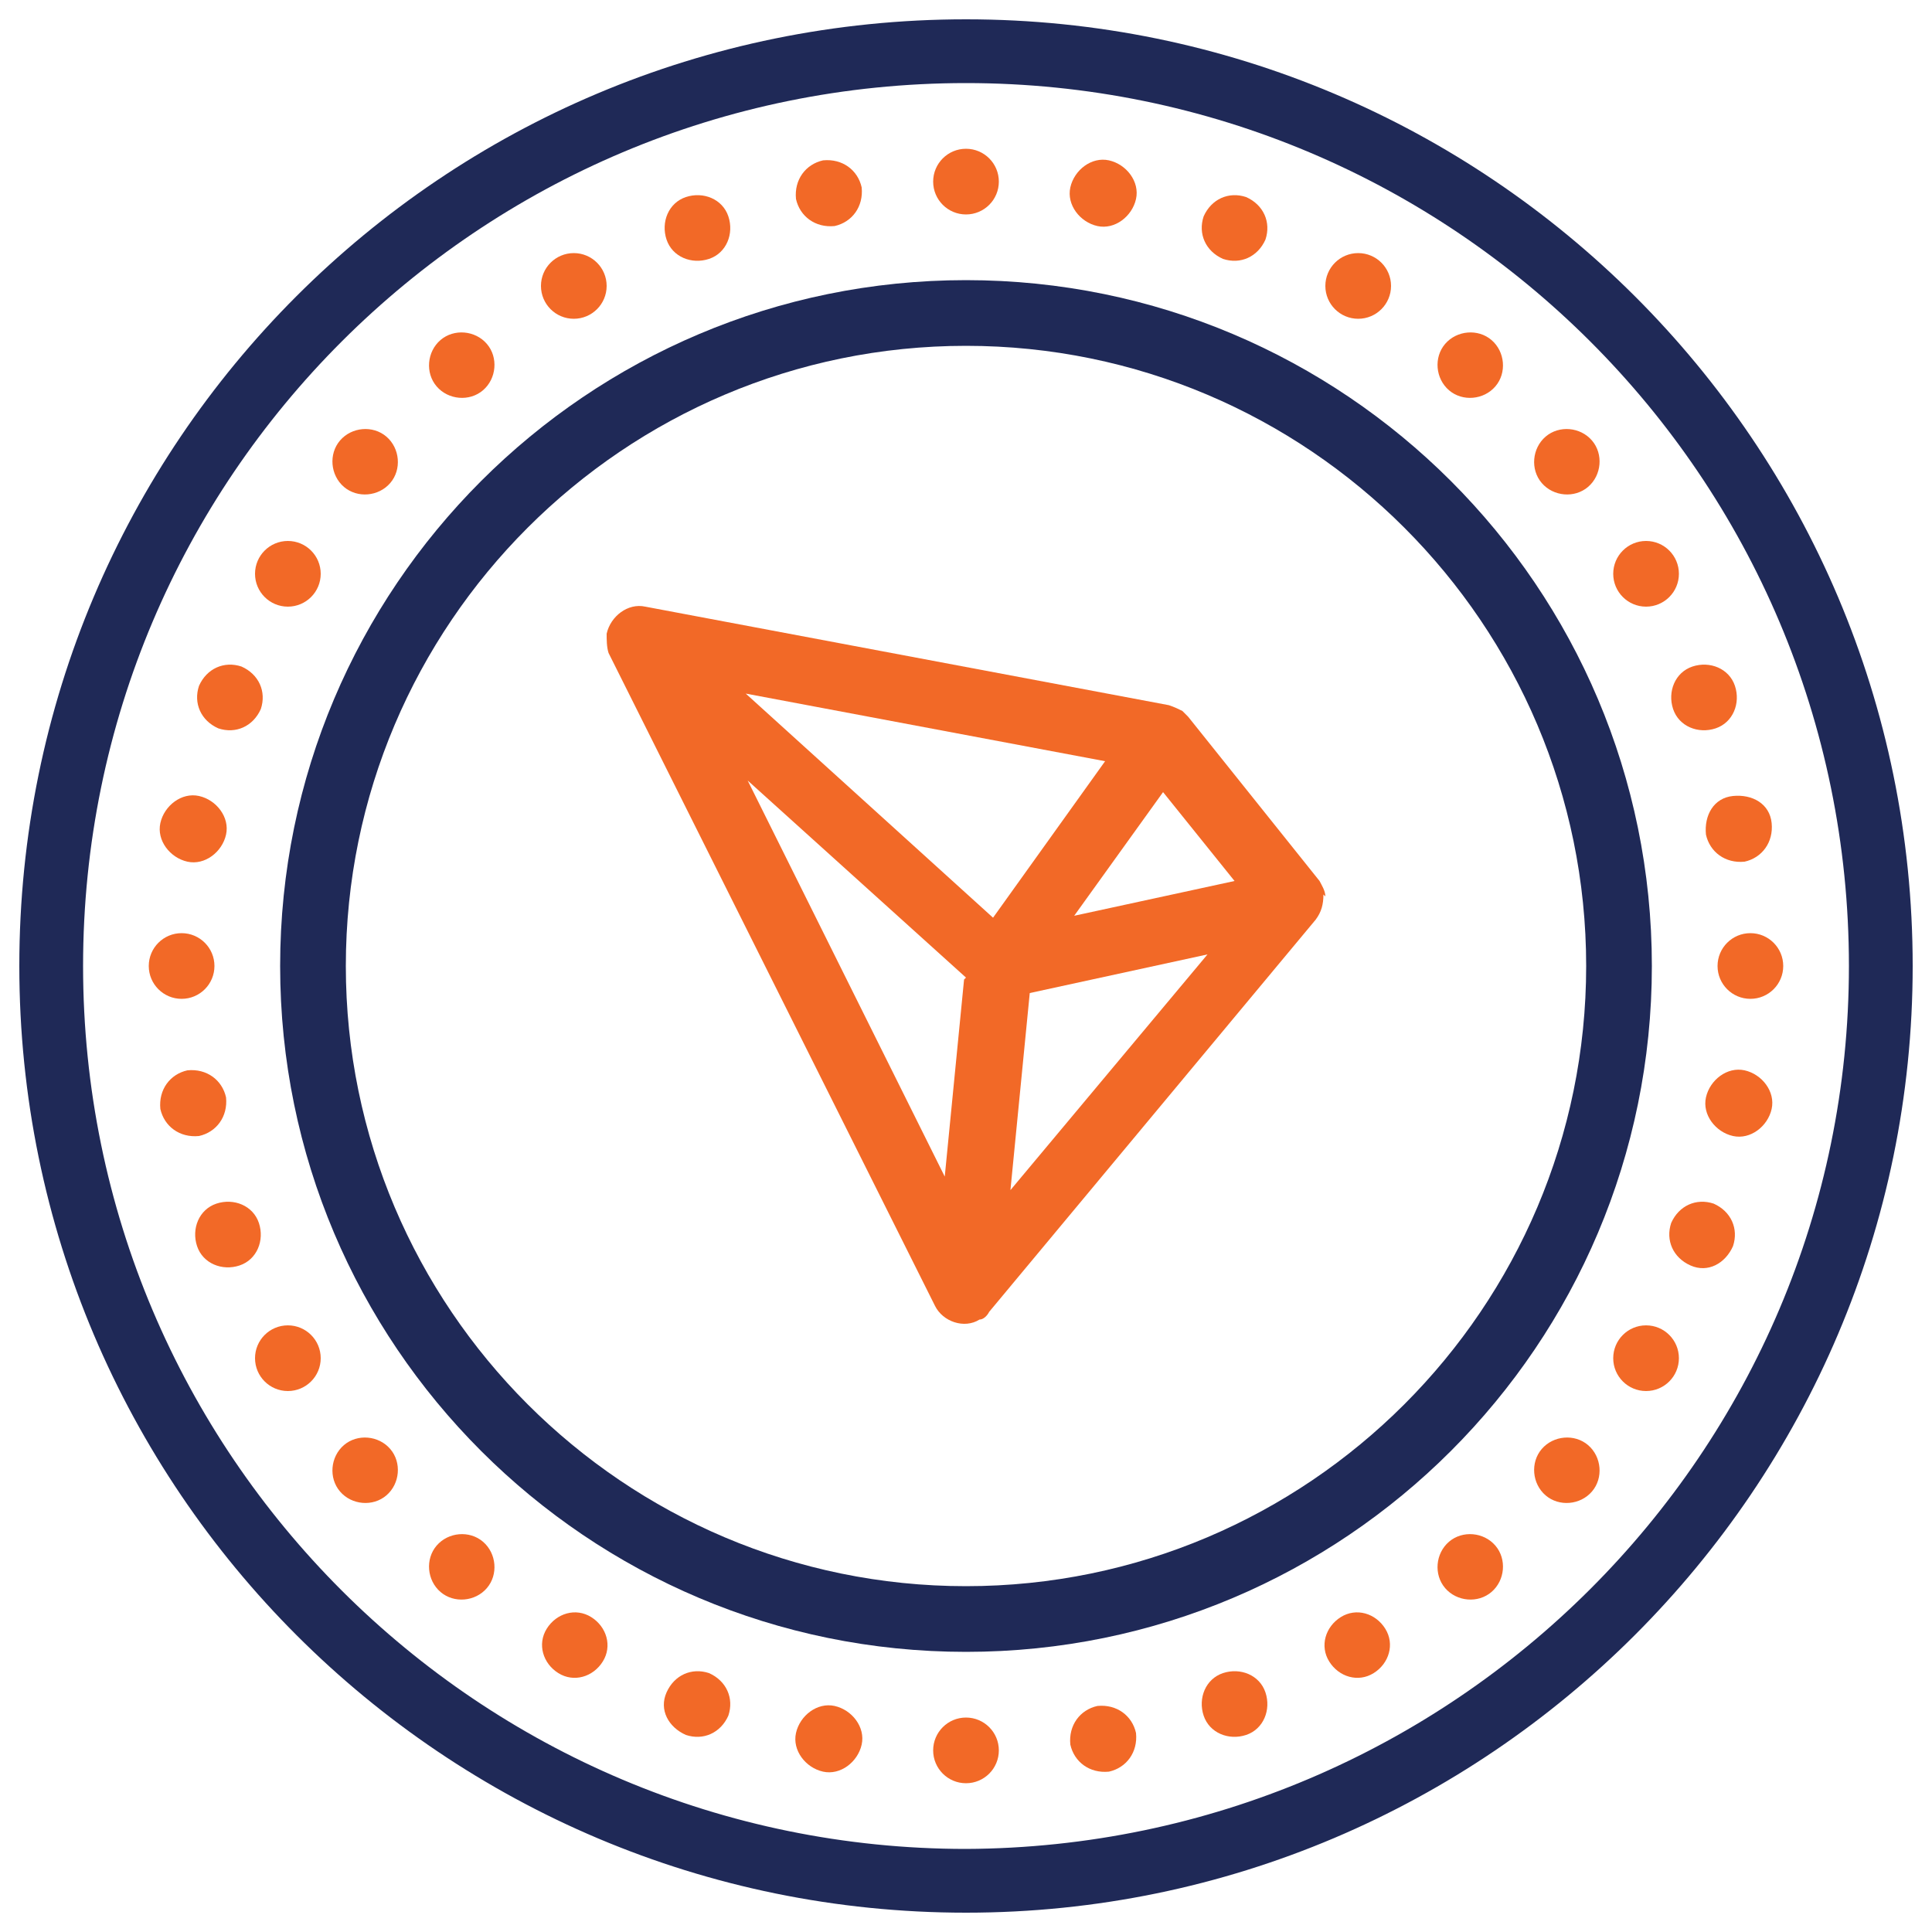
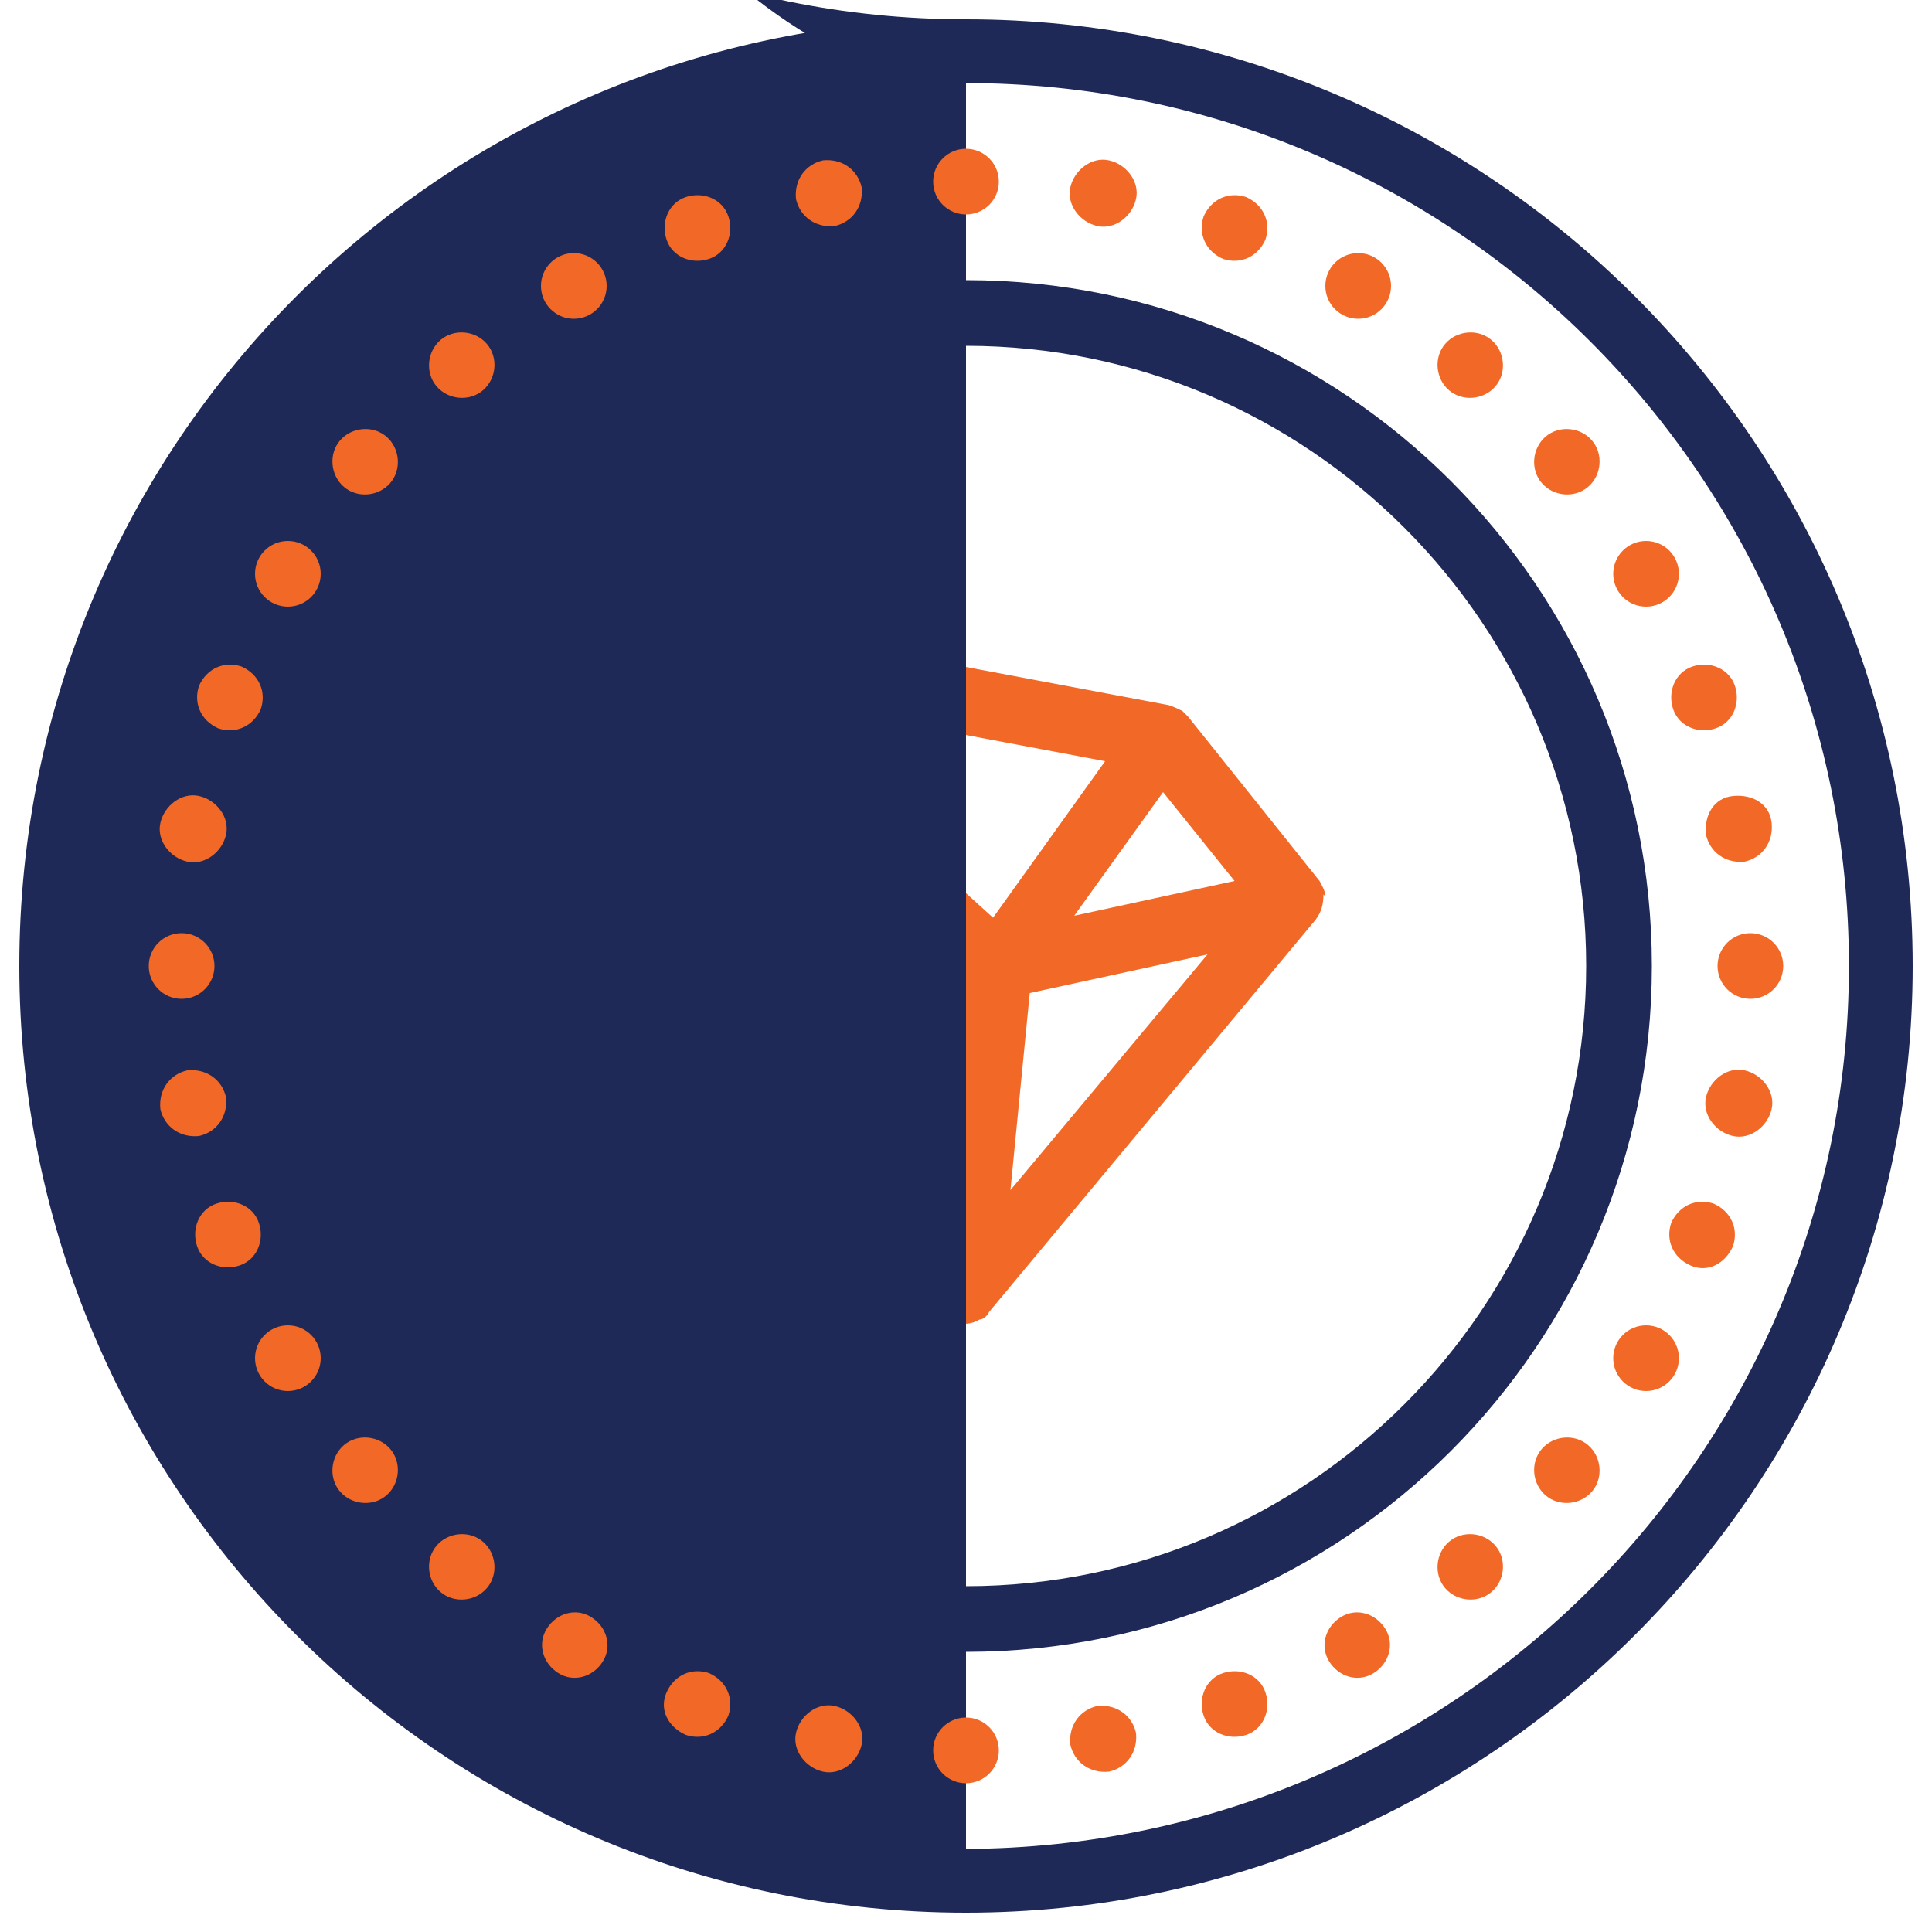
<svg xmlns="http://www.w3.org/2000/svg" version="1.1" viewBox="0 0 100 100">
  <defs>
    <style>
      .cls-1 {
        fill: #f26927;
      }

      .cls-2 {
        fill: #1f2957;
      }

      .cls-3 {
        display: none;
      }
    </style>
  </defs>
  <g>
    <g id="Layer_1">
      <g id="final" class="cls-3">
        <g>
          <circle cx="50" cy="59.5" r="1.4" />
          <circle cx="50" cy="50" r="1.4" />
          <circle cx="50" cy="69" r="1.4" />
          <circle cx="50" cy="54.7" r="1.4" />
-           <circle cx="50" cy="64.2" r="1.4" />
          <circle cx="45.3" cy="54.7" r="1.4" />
          <circle cx="45.3" cy="64.2" r="1.4" />
          <circle cx="45.3" cy="69" r="1.4" />
          <circle cx="45.3" cy="50" r="1.4" />
          <circle cx="45.3" cy="59.5" r="1.4" />
          <circle cx="54.7" cy="50" r="1.4" />
          <circle cx="54.7" cy="54.7" r="1.4" />
          <circle cx="54.7" cy="59.5" r="1.4" />
          <circle cx="54.7" cy="64.2" r="1.4" />
          <circle cx="54.7" cy="69" r="1.4" />
          <path d="M45.8,17.9v3.3h-1.5c-.8,0-1.4.6-1.4,1.4s.6,1.4,1.4,1.4h2.4v1.5c0,.8.6,1.4,1.4,1.4s1.4-.6,1.4-1.4v-1.5h1v1.5c0,.8.6,1.4,1.4,1.4s1.4-.6,1.4-1.4v-1.6c2.2-.3,3.8-2.2,3.8-4.4s-.6-2.5-1.5-3.3c.5-.7.9-1.6.9-2.6,0-2-1.4-3.6-3.2-4.1v-1.6c0-.8-.6-1.4-1.4-1.4s-1.4.6-1.4,1.4v1.5h-1v-1.5c0-.8-.6-1.4-1.4-1.4s-1.4.6-1.4,1.4v1.5h-2.4c-.8,0-1.4.6-1.4,1.4s.6,1.4,1.4,1.4h1.5v5.6ZM52.6,21.2h-4v-3.3h4c.9,0,1.7.7,1.7,1.7s-.7,1.7-1.7,1.7ZM48.6,12.3h3.7c.7,0,1.4.6,1.4,1.4s-.6,1.4-1.4,1.4h-3.7v-2.7Z" />
          <path d="M92.7,77.1c-2.9,0-5.4,2-6,4.7h-4.4v-12.8c0-.8-.6-1.4-1.4-1.4h-1v-11.4h6.8c.6,2.7,3.1,4.7,6,4.7s6.2-2.8,6.2-6.2-2.8-6.2-6.2-6.2-5.4,2-6,4.7h-6.8v-11.4h1c.8,0,1.4-.6,1.4-1.4v-3.3h5.7c.8,0,1.4-.6,1.4-1.4v-3.3h3.3c.6,0,1.2-.4,1.4-1.1.2-.6-.1-1.3-.7-1.6l-28-15.5c-1.2-7.5-7.7-13.1-15.4-13.1s-14.2,5.6-15.4,13.1L6.6,29.8c-.6.3-.9,1-.7,1.6.2.6.7,1.1,1.4,1.1h3.3v3.3c0,.8.6,1.4,1.4,1.4h5.7v3.3c0,.8.6,1.4,1.4,1.4h1v11.4h-6.8c-.6-2.7-3.1-4.7-6-4.7s-6.2,2.8-6.2,6.2,2.8,6.2,6.2,6.2,5.4-2,6-4.7h6.8v11.4h-1c-.8,0-1.4.6-1.4,1.4v12.8h-4.4c-.6-2.7-3.1-4.7-6-4.7s-6.2,2.8-6.2,6.2,2.8,6.2,6.2,6.2,5.4-2,6-4.7h5.9c.8,0,1.4-.6,1.4-1.4v-3.3h23.3v11.4h-6.8c-.6-2.7-3.1-4.7-6-4.7s-6.2,2.8-6.2,6.2,2.8,6.2,6.2,6.2,5.4-2,6-4.7h8.2c.8,0,1.4-.6,1.4-1.4v-12.8h6.7v12.8c0,.8.6,1.4,1.4,1.4h8.2c.6,2.7,3.1,4.7,6,4.7s6.2-2.8,6.2-6.2-2.8-6.2-6.2-6.2-5.4,2-6,4.7h-6.8v-11.4h23.3v3.3c0,.8.6,1.4,1.4,1.4h5.9c.6,2.7,3.1,4.7,6,4.7s6.2-2.8,6.2-6.2-2.8-6.2-6.2-6.2h0ZM92.7,51.4c1.8,0,3.3,1.5,3.3,3.3s-1.5,3.3-3.3,3.3-3.3-1.5-3.3-3.3,1.5-3.3,3.3-3.3ZM7.3,58.1c-1.8,0-3.3-1.5-3.3-3.3s1.5-3.3,3.3-3.3,3.3,1.5,3.3,3.3-1.5,3.3-3.3,3.3ZM7.3,86.6c-1.8,0-3.3-1.5-3.3-3.3s1.5-3.3,3.3-3.3,3.3,1.5,3.3,3.3-1.5,3.3-3.3,3.3ZM31,96.1c-1.8,0-3.3-1.5-3.3-3.3s1.5-3.3,3.3-3.3,3.3,1.5,3.3,3.3-1.5,3.3-3.3,3.3ZM69,89.4c1.8,0,3.3,1.5,3.3,3.3s-1.5,3.3-3.3,3.3-3.3-1.5-3.3-3.3,1.5-3.3,3.3-3.3ZM60.9,72.3v-27.1c0-.8-.6-1.4-1.4-1.4h-19c-.8,0-1.4.6-1.4,1.4v27.1h-4.3v-3.3c0-.8-.6-1.4-1.4-1.4h-1v-25.6h1c.8,0,1.4-.6,1.4-1.4v-3.3h30.4v3.3c0,.8.6,1.4,1.4,1.4h1v25.6h-1c-.8,0-1.4.6-1.4,1.4v3.3h-4.3ZM41.9,72.3v-25.6h16.1v25.6h-16.1ZM20.6,70.4h11.4v1.9h-11.4v-1.9ZM29.6,41.9v25.6h-1.9v-25.6h1.9ZM70.4,67.6v-25.6h1.9v25.6h-1.9ZM68,70.4h11.4v1.9h-11.4v-1.9ZM77.1,67.6h-1.9v-25.6h1.9v25.6ZM79.4,39.1h-11.4v-1.9h11.4v1.9h0ZM59.9,28.9c0,0,.1,0,.2-.1.3-.3.7-.6,1-.9,0,0,0,0,0,0,.3-.3.6-.6.9-1,0,0,0,0,.1-.1.3-.3.5-.7.8-1.1,0,0,0-.1.1-.2.2-.4.5-.7.7-1.1,0,0,0-.1,0-.2.4-.8.8-1.7,1.1-2.6,0,0,0-.1,0-.2.1-.4.2-.9.3-1.3,0,0,0-.2,0-.2,0-.5.2-.9.2-1.4,0,0,0-.1,0-.2,0-.2,0-.4,0-.7l21.6,12h-28.2c.3-.2.6-.4.9-.7ZM50,3.9c6.5,0,12,4.9,12.7,11.4,0,.4,0,.9,0,1.5,0,7.1-5.8,12.8-12.8,12.8s-12.8-5.8-12.8-12.8,0-1,0-1.5c.7-6.5,6.2-11.4,12.7-11.4ZM34.3,17.6c0,.2,0,.4,0,.7,0,0,0,.1,0,.2,0,.5.1.9.2,1.4,0,0,0,.2,0,.2,0,.4.2.9.3,1.3,0,0,0,.1,0,.2.3.9.7,1.8,1.1,2.6,0,0,0,.1,0,.2.2.4.4.8.7,1.1,0,0,0,.1.1.2.3.4.5.7.8,1.1,0,0,0,0,.1.1.3.3.6.7.9,1,0,0,0,0,0,0,.3.3.7.6,1,.9,0,0,.1.1.2.1.3.2.6.5.9.7H12.8l21.6-12ZM13.4,32.4h73.1v1.9H13.4v-1.9ZM32,37.2v1.9h-11.4v-1.9h11.4ZM22.9,41.9h1.9v25.6h-1.9v-25.6ZM20.6,77.1v-1.9h58.9v1.9H20.6ZM92.7,86.6c-1.8,0-3.3-1.5-3.3-3.3s1.5-3.3,3.3-3.3,3.3,1.5,3.3,3.3-1.5,3.3-3.3,3.3Z" />
          <circle cx="40.5" cy="88" r="1.4" />
          <circle cx="35.8" cy="83.2" r="1.4" />
          <circle cx="40.5" cy="83.2" r="1.4" />
          <circle cx="31" cy="83.2" r="1.4" />
          <circle cx="26.3" cy="83.2" r="1.4" />
          <circle cx="73.7" cy="83.2" r="1.4" />
          <circle cx="64.2" cy="83.2" r="1.4" />
          <circle cx="69" cy="83.2" r="1.4" />
          <circle cx="59.5" cy="83.2" r="1.4" />
          <circle cx="59.5" cy="88" r="1.4" />
          <circle cx="12" cy="64.2" r="1.4" />
          <circle cx="12" cy="73.7" r="1.4" />
          <circle cx="16.8" cy="64.2" r="1.4" />
          <circle cx="7.3" cy="73.7" r="1.4" />
          <circle cx="12" cy="69" r="1.4" />
          <circle cx="88" cy="73.7" r="1.4" />
          <circle cx="88" cy="69" r="1.4" />
          <circle cx="92.7" cy="73.7" r="1.4" />
          <circle cx="83.2" cy="64.2" r="1.4" />
          <circle cx="88" cy="64.2" r="1.4" />
          <circle cx="16.8" cy="45.3" r="1.4" />
          <circle cx="12" cy="45.3" r="1.4" />
          <circle cx="7.3" cy="40.5" r="1.4" />
          <circle cx="12" cy="40.5" r="1.4" />
          <circle cx="88" cy="45.3" r="1.4" />
          <circle cx="83.2" cy="45.3" r="1.4" />
          <circle cx="88" cy="40.5" r="1.4" />
          <circle cx="92.7" cy="40.5" r="1.4" />
        </g>
      </g>
      <path class="cls-1" d="M68.6,46.4c0-.3-.2-.6-.3-.8l-6.8-8.5c-.1-.1-.2-.2-.3-.3-.2-.1-.4-.2-.7-.3l-27.1-5.1c-.9-.2-1.8.5-2,1.4,0,.3,0,.7.1,1l16.9,33.8c.4.8,1.5,1.2,2.3.7.2,0,.4-.2.5-.4l16.9-20.3c.3-.4.4-.8.4-1.3ZM63.9,45.6l-8.3,1.8,4.6-6.4,3.7,4.6ZM51.4,47.5l-12.8-11.6,18.6,3.5-5.8,8.1ZM49.9,50.7l-1,10.2-10.2-20.5,11.3,10.2ZM53.3,51.4l9.2-2-10.2,12.2,1-10.2Z" />
-       <path class="cls-2" d="M50,1C22.9,1,1,22.9,1,50s22,49,49,49,49-22,49-49c0-27.1-22-49-49-49ZM50,95.7c-25.2,0-45.7-20.4-45.7-45.7S24.8,4.3,50,4.3s45.7,20.4,45.7,45.7c0,25.2-20.5,45.6-45.7,45.7Z" />
+       <path class="cls-2" d="M50,1C22.9,1,1,22.9,1,50s22,49,49,49,49-22,49-49c0-27.1-22-49-49-49Zc-25.2,0-45.7-20.4-45.7-45.7S24.8,4.3,50,4.3s45.7,20.4,45.7,45.7c0,25.2-20.5,45.6-45.7,45.7Z" />
      <path class="cls-2" d="M50,14.5c-19.6,0-35.5,15.9-35.5,35.5s15.9,35.5,35.5,35.5,35.5-15.9,35.5-35.5c0-19.6-15.9-35.5-35.5-35.5ZM50,82.1c-17.7,0-32.1-14.4-32.1-32.1s14.4-32.1,32.1-32.1,32.1,14.4,32.1,32.1c0,17.7-14.4,32.1-32.1,32.1Z" />
      <circle class="cls-1" cx="50" cy="9.4" r="1.7" />
      <circle class="cls-1" cx="50" cy="90.6" r="1.7" />
      <path class="cls-1" d="M43.2,11.7c.9-.2,1.5-1,1.4-2-.2-.9-1-1.5-2-1.4-.9.2-1.5,1-1.4,2,0,0,0,0,0,0,.2.9,1,1.5,2,1.4Z" />
      <path class="cls-1" d="M56.8,88.3c-.9.2-1.5,1-1.4,2,.2.9,1,1.5,2,1.4.9-.2,1.5-1,1.4-2,0,0,0,0,0,0-.2-.9-1-1.5-2-1.4Z" />
      <path class="cls-1" d="M36.7,13.4c.9-.3,1.3-1.3,1-2.2s-1.3-1.3-2.2-1c-.9.3-1.3,1.3-1,2.2s1.3,1.3,2.2,1h0Z" />
      <path class="cls-1" d="M63.3,86.6c-.9.3-1.3,1.3-1,2.2s1.3,1.3,2.2,1,1.3-1.3,1-2.2h0c-.3-.9-1.3-1.3-2.2-1Z" />
      <circle class="cls-1" cx="29.7" cy="14.8" r="1.7" />
      <path class="cls-1" d="M69.4,83.7c-.8.5-1.1,1.5-.6,2.3.5.8,1.5,1.1,2.3.6s1.1-1.5.6-2.3c0,0,0,0,0,0-.5-.8-1.5-1.1-2.3-.6Z" />
      <path class="cls-1" d="M25,20.2c.7-.6.8-1.7.2-2.4-.6-.7-1.7-.8-2.4-.2-.7.6-.8,1.7-.2,2.4,0,0,0,0,0,0,.6.7,1.7.8,2.4.2Z" />
      <path class="cls-1" d="M75,79.8c-.7.6-.8,1.7-.2,2.4.6.7,1.7.8,2.4.2.7-.6.8-1.7.2-2.4,0,0,0,0,0,0-.6-.7-1.7-.8-2.4-.2Z" />
      <path class="cls-1" d="M20.2,25c.6-.7.5-1.8-.2-2.4-.7-.6-1.8-.5-2.4.2-.6.7-.5,1.8.2,2.4h0c.7.6,1.8.5,2.4-.2Z" />
      <path class="cls-1" d="M79.8,75c-.6.7-.5,1.8.2,2.4.7.6,1.8.5,2.4-.2.6-.7.5-1.8-.2-2.4,0,0,0,0,0,0-.7-.6-1.8-.5-2.4.2Z" />
      <circle class="cls-1" cx="14.9" cy="29.7" r="1.7" />
      <circle class="cls-1" cx="85.2" cy="70.3" r="1.7" />
      <path class="cls-1" d="M11.3,37.7c.9.3,1.8-.1,2.2-1,.3-.9-.1-1.8-1-2.2-.9-.3-1.8.1-2.2,1,0,0,0,0,0,0-.3.9.1,1.8,1,2.2Z" />
      <path class="cls-1" d="M88.7,62.3c-.9-.3-1.8.1-2.2,1-.3.9.1,1.8,1,2.2s1.8-.1,2.2-1c0,0,0,0,0,0,.3-.9-.1-1.8-1-2.2Z" />
      <path class="cls-1" d="M9.7,44.6c.9.2,1.8-.5,2-1.4.2-.9-.5-1.8-1.4-2-.9-.2-1.8.5-2,1.4,0,0,0,0,0,0-.2.9.5,1.8,1.4,2Z" />
      <path class="cls-1" d="M90.3,55.4c-.9-.2-1.8.5-2,1.4-.2.9.5,1.8,1.4,2,.9.2,1.8-.5,2-1.4.2-.9-.5-1.8-1.4-2,0,0,0,0,0,0Z" />
      <circle class="cls-1" cx="9.4" cy="50" r="1.7" />
      <circle class="cls-1" cx="90.6" cy="50" r="1.7" />
      <path class="cls-1" d="M11.7,56.8c-.2-.9-1-1.5-2-1.4-.9.2-1.5,1-1.4,2,.2.9,1,1.5,2,1.4,0,0,0,0,0,0,.9-.2,1.5-1,1.4-2Z" />
      <path class="cls-1" d="M88.3,43.2c.2.9,1,1.5,2,1.4.9-.2,1.5-1,1.4-2s-1-1.5-2-1.4-1.5,1-1.4,2h0Z" />
      <path class="cls-1" d="M13.4,63.3c-.3-.9-1.3-1.3-2.2-1-.9.3-1.3,1.3-1,2.2.3.9,1.3,1.3,2.2,1,0,0,0,0,0,0,.9-.3,1.3-1.3,1-2.2Z" />
      <path class="cls-1" d="M86.6,36.7c.3.9,1.3,1.3,2.2,1,.9-.3,1.3-1.3,1-2.2s-1.3-1.3-2.2-1h0c-.9.3-1.3,1.3-1,2.2Z" />
      <circle class="cls-1" cx="14.9" cy="70.3" r="1.7" />
      <circle class="cls-1" cx="85.2" cy="29.7" r="1.7" />
      <path class="cls-1" d="M17.8,74.8c-.7.6-.8,1.7-.2,2.4s1.7.8,2.4.2.8-1.7.2-2.4c0,0,0,0,0,0-.6-.7-1.7-.8-2.4-.2Z" />
      <path class="cls-1" d="M80,22.6c-.7.6-.8,1.7-.2,2.4.6.7,1.7.8,2.4.2.7-.6.8-1.7.2-2.4-.6-.7-1.7-.8-2.4-.2,0,0,0,0,0,0Z" />
      <path class="cls-1" d="M22.6,80c-.6.7-.5,1.8.2,2.4.7.6,1.8.5,2.4-.2.6-.7.5-1.8-.2-2.4h0c-.7-.6-1.8-.5-2.4.2Z" />
      <path class="cls-1" d="M77.4,20c.6-.7.5-1.8-.2-2.4-.7-.6-1.8-.5-2.4.2-.6.7-.5,1.8.2,2.4,0,0,0,0,0,0,.7.6,1.8.5,2.4-.2Z" />
      <path class="cls-1" d="M30.6,83.7c-.8-.5-1.8-.2-2.3.6-.5.8-.2,1.8.6,2.3.8.5,1.8.2,2.3-.6,0,0,0,0,0,0,.5-.8.2-1.8-.6-2.3Z" />
      <circle class="cls-1" cx="70.3" cy="14.8" r="1.7" />
      <path class="cls-1" d="M36.7,86.6c-.9-.3-1.8.1-2.2,1s.1,1.8,1,2.2c.9.3,1.8-.1,2.2-1,.3-.9-.1-1.8-1-2.2,0,0,0,0,0,0Z" />
      <path class="cls-1" d="M63.3,13.4c.9.3,1.8-.1,2.2-1,.3-.9-.1-1.8-1-2.2-.9-.3-1.8.1-2.2,1-.3.9.1,1.8,1,2.2,0,0,0,0,0,0Z" />
      <path class="cls-1" d="M43.2,88.3c-.9-.2-1.8.5-2,1.4-.2.9.5,1.8,1.4,2,.9.2,1.8-.5,2-1.4,0,0,0,0,0,0,.2-.9-.5-1.8-1.4-2Z" />
      <path class="cls-1" d="M56.8,11.7c.9.2,1.8-.5,2-1.4.2-.9-.5-1.8-1.4-2-.9-.2-1.8.5-2,1.4,0,0,0,0,0,0-.2.9.5,1.8,1.4,2Z" />
    </g>
  </g>
</svg>